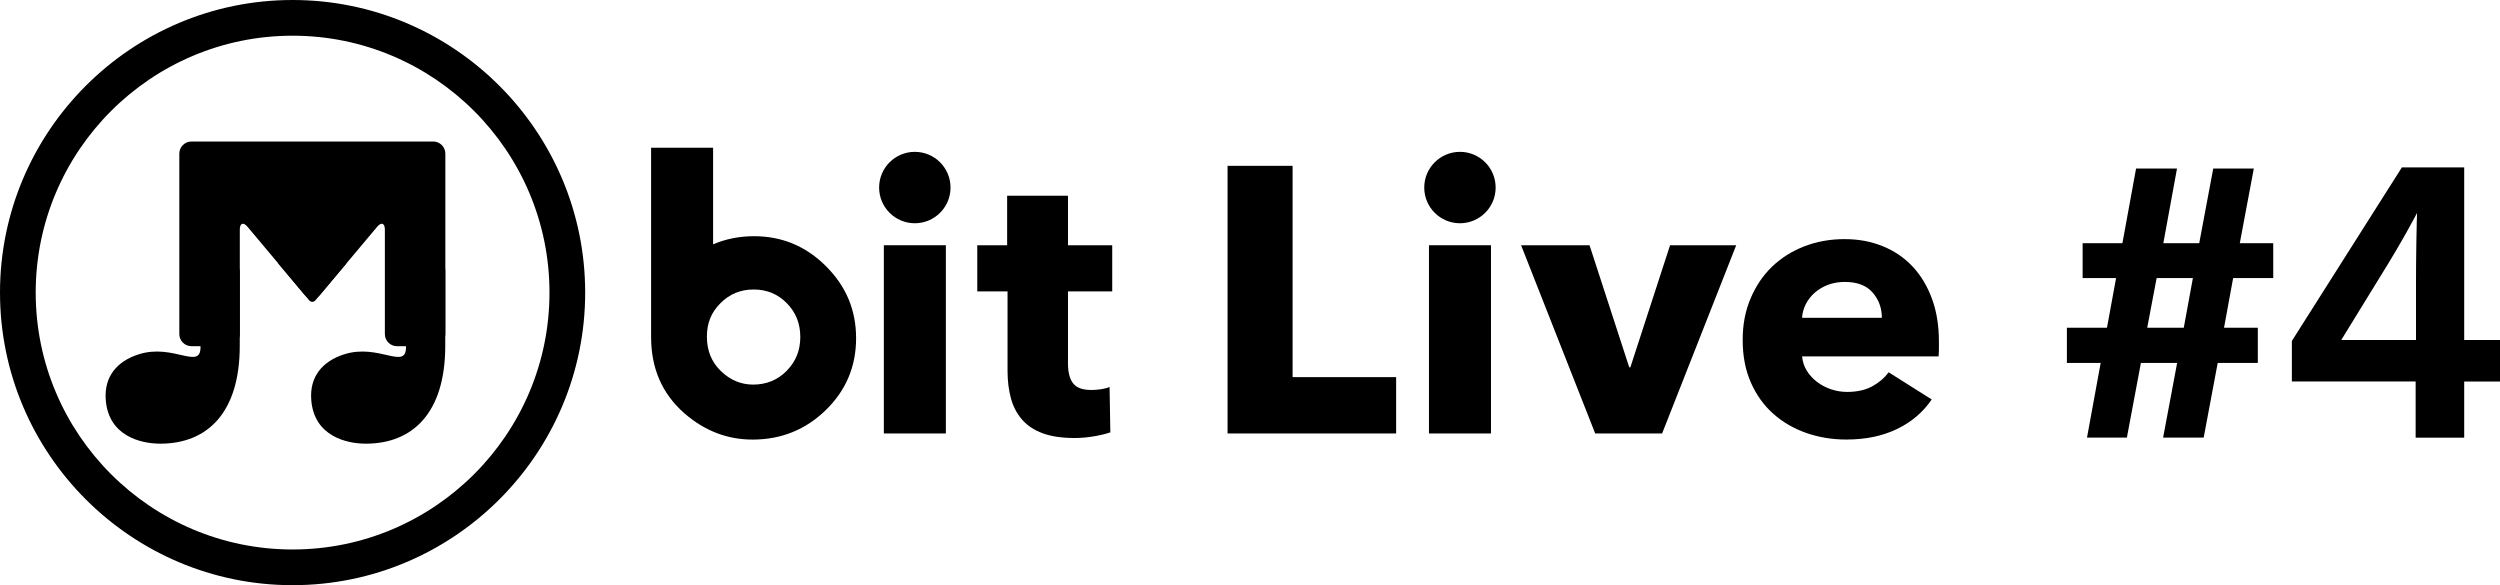
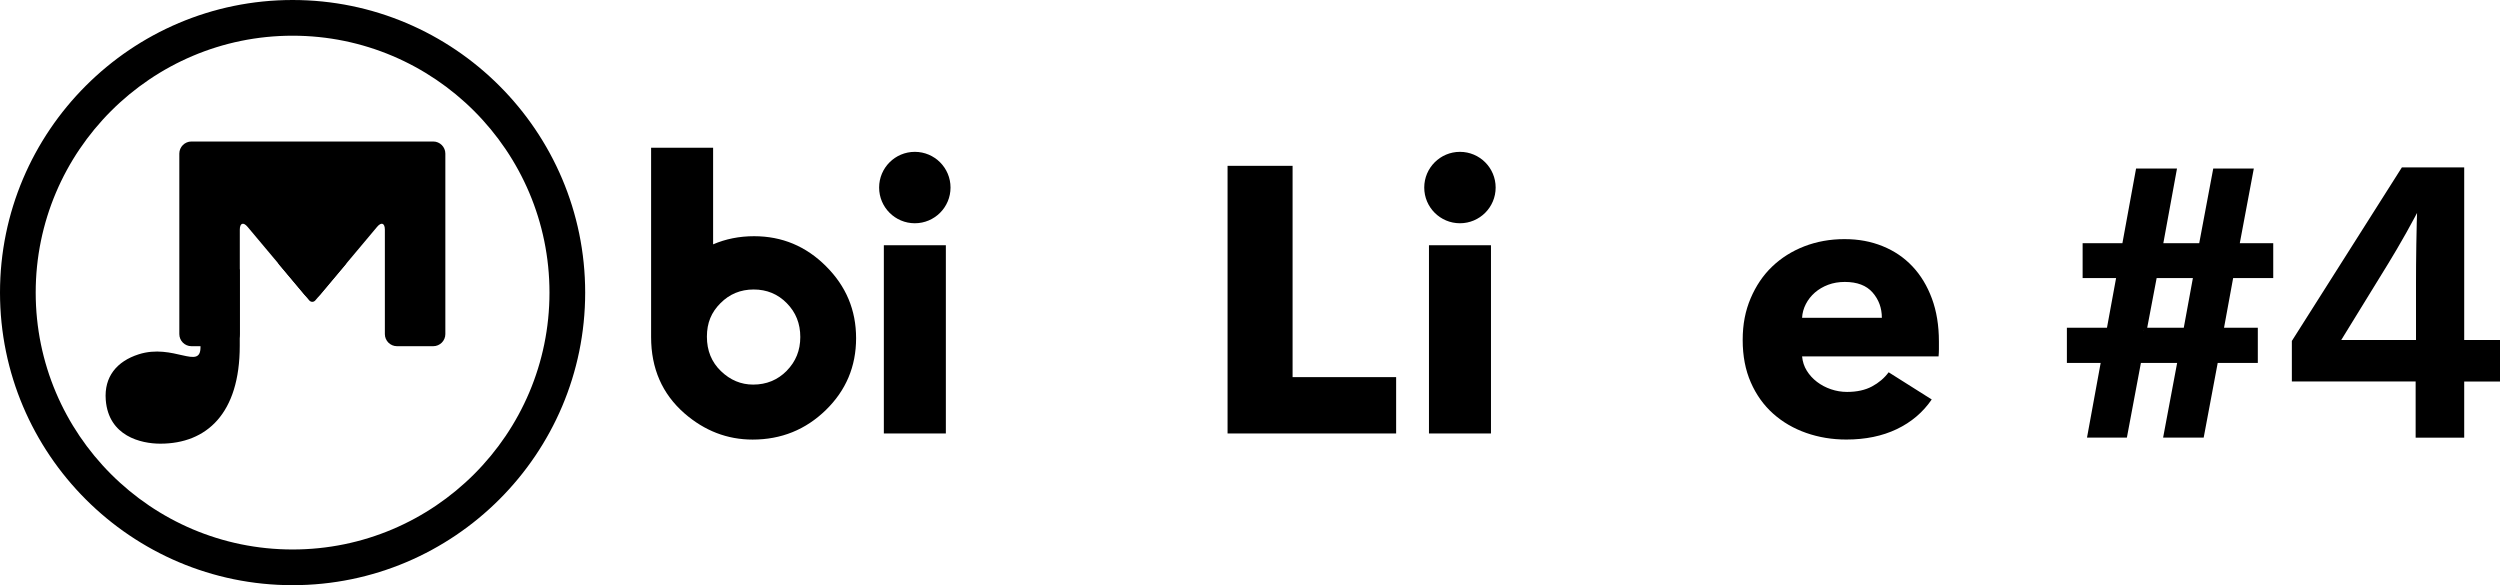
<svg xmlns="http://www.w3.org/2000/svg" id="_レイヤー_2" data-name="レイヤー 2" viewBox="0 0 555.98 130.14">
  <defs>
    <style>
      .cls-1 {
        stroke: #000;
        stroke-miterlimit: 10;
        stroke-width: 1.28px;
      }
    </style>
  </defs>
  <g id="guide">
    <g>
      <g>
        <g>
          <path d="m196.56,96.4v-41.86h13.79v41.86h-13.79Z" />
-           <path d="m237.51,64.79v16.03c0,1.97.38,3.45,1.14,4.43.76.99,2.11,1.48,4.08,1.48.67,0,1.39-.06,2.14-.17.76-.11,1.39-.28,1.89-.5l.17,10.09c-.95.34-2.16.63-3.61.88-1.46.25-2.91.38-4.37.38-2.8,0-5.16-.35-7.06-1.05-1.91-.7-3.43-1.71-4.58-3.03-1.15-1.32-1.98-2.89-2.48-4.72-.5-1.83-.76-3.86-.76-6.11v-17.7s-6.73,0-6.73,0v-10.26h6.64s0-11.01,0-11.01h13.53v11.01s9.84,0,9.84,0v10.26h-9.84Z" />
          <circle cx="203.45" cy="41.71" r="7.94" />
          <path d="m183.69,59.2c-4.44-4.44-9.77-6.67-15.98-6.67-3.29,0-6.32.61-9.12,1.81v-21.49h-13.79v42.11c0,6.99,2.47,12.63,7.4,16.95,4.48,3.9,9.54,5.85,15.17,5.85,6.36,0,11.8-2.19,16.3-6.58,4.48-4.37,6.72-9.69,6.72-15.96s-2.23-11.57-6.69-16.01Zm-8.74,23.28c-2.02,2.03-4.5,3.05-7.45,3.05-2.71,0-5.1-1-7.17-3-2.08-2-3.12-4.55-3.12-7.65s1-5.44,3.01-7.45c2.01-2.03,4.47-3.05,7.39-3.05s5.39,1.02,7.37,3.05c2,2.02,3,4.53,3,7.52s-1.01,5.46-3.03,7.52Z" />
        </g>
        <g>
          <path d="m65.07,130.14C29.19,130.14,0,100.95,0,65.07S29.19,0,65.07,0s65.07,29.19,65.07,65.07-29.19,65.07-65.07,65.07Zm0-122.2c-31.5,0-57.13,25.63-57.13,57.13s25.63,57.13,57.13,57.13,57.13-25.63,57.13-57.13S96.57,7.94,65.07,7.94Z" />
          <path d="m42.57,31.47c-1.48,0-2.69,1.21-2.69,2.69v40.14c0,1.48,1.21,2.69,2.69,2.69h8.07c1.48,0,2.69-1.21,2.69-2.69v-23.22c0-1.48.78-1.76,1.73-.63l12.67,15.1c.95,1.13,2.51,1.13,3.46,0l12.67-15.1c.95-1.13,1.73-.85,1.73.63v23.22c0,1.48,1.21,2.69,2.69,2.69h8.07c1.48,0,2.69-1.21,2.69-2.69v-40.14c0-1.48-1.21-2.69-2.69-2.69h-53.77Z" />
          <path d="m53.32,59.91v17c0,15.04-7.35,21.76-17.67,21.76-4.28,0-11.51-1.66-12.13-9.72-.4-5.16,2.45-8.59,7.31-10.15,7.71-2.47,13.76,3.6,13.76-1.6v-17.3h8.74Z" />
-           <path d="m99.02,59.91v17c0,15.04-7.35,21.76-17.67,21.76-4.28,0-11.51-1.66-12.13-9.72-.4-5.16,2.45-8.59,7.31-10.15,7.71-2.47,13.76,3.6,13.76-1.6v-17.3h8.74Z" />
          <path d="m68.76,66.79c.38.45,1,.45,1.38,0l6.68-7.96c.38-.45.21-.82-.38-.82h-13.98c-.59,0-.76.37-.38.82l6.68,7.96Z" />
        </g>
        <g>
          <path d="m273,96.4v-59.52h14.46v46.99h23.03v12.53h-37.49Z" />
-           <path d="m369.64,96.4h-14.88l-16.48-41.86h15.22l8.83,27.15h.25l8.83-27.15h14.71l-16.48,41.86Z" />
          <path d="m431.2,75.98v1.68c0,.56-.03,1.09-.08,1.6h-30.35c.11,1.18.46,2.24,1.05,3.19.59.95,1.35,1.78,2.27,2.48.92.7,1.96,1.25,3.11,1.64,1.15.39,2.34.59,3.57.59,2.19,0,4.04-.41,5.55-1.22,1.51-.81,2.75-1.86,3.7-3.15l9.58,6.05c-1.96,2.86-4.55,5.06-7.78,6.6-3.22,1.54-6.96,2.31-11.22,2.31-3.14,0-6.11-.49-8.91-1.47-2.8-.98-5.25-2.41-7.36-4.29-2.1-1.88-3.76-4.19-4.96-6.94-1.21-2.75-1.81-5.88-1.81-9.42s.59-6.51,1.77-9.29c1.18-2.77,2.77-5.13,4.79-7.06,2.02-1.93,4.4-3.43,7.15-4.5,2.75-1.06,5.72-1.6,8.91-1.6s5.91.52,8.49,1.56c2.58,1.04,4.79,2.54,6.64,4.5,1.85,1.96,3.29,4.34,4.33,7.15,1.04,2.8,1.56,6,1.56,9.58Zm-12.69-5.3c0-2.19-.69-4.06-2.06-5.63-1.37-1.57-3.43-2.35-6.18-2.35-1.34,0-2.58.21-3.7.63-1.12.42-2.1,1-2.94,1.72-.84.73-1.51,1.58-2.02,2.56-.5.98-.79,2-.84,3.07h17.74Z" />
        </g>
-         <path d="m317.79,96.4v-41.86h13.79v41.86h-13.79Z" />
+         <path d="m317.79,96.4v-41.86h13.79v41.86Z" />
        <circle cx="324.68" cy="41.71" r="7.94" />
      </g>
      <g>
        <path class="cls-1" d="m467.94,80.07h-7.64v-6.55h8.81l2.26-12.32h-7.57v-6.47h8.74l3.04-16.61h7.8l-3.04,16.61h9.28l3.12-16.61h7.72l-3.12,16.61h7.57v6.47h-8.81l-2.26,12.32h7.64v6.55h-8.81l-3.12,16.61h-7.72l3.12-16.61h-9.36l-3.12,16.61h-7.57l3.04-16.61Zm8.81-6.55h9.44l2.26-12.32h-9.36l-2.34,12.32Z" />
        <path class="cls-1" d="m537.87,84.2h-27.54v-8.19l24.18-38.14h12.87v38.38h7.96v7.96h-7.96v12.48h-9.52v-12.48Zm.39-39.39h-.16c-1.72,3.59-5.23,9.75-7.49,13.42l-11.08,18.02h18.41v-13.18c0-4.99.08-11.93.31-18.25Z" />
      </g>
    </g>
  </g>
</svg>